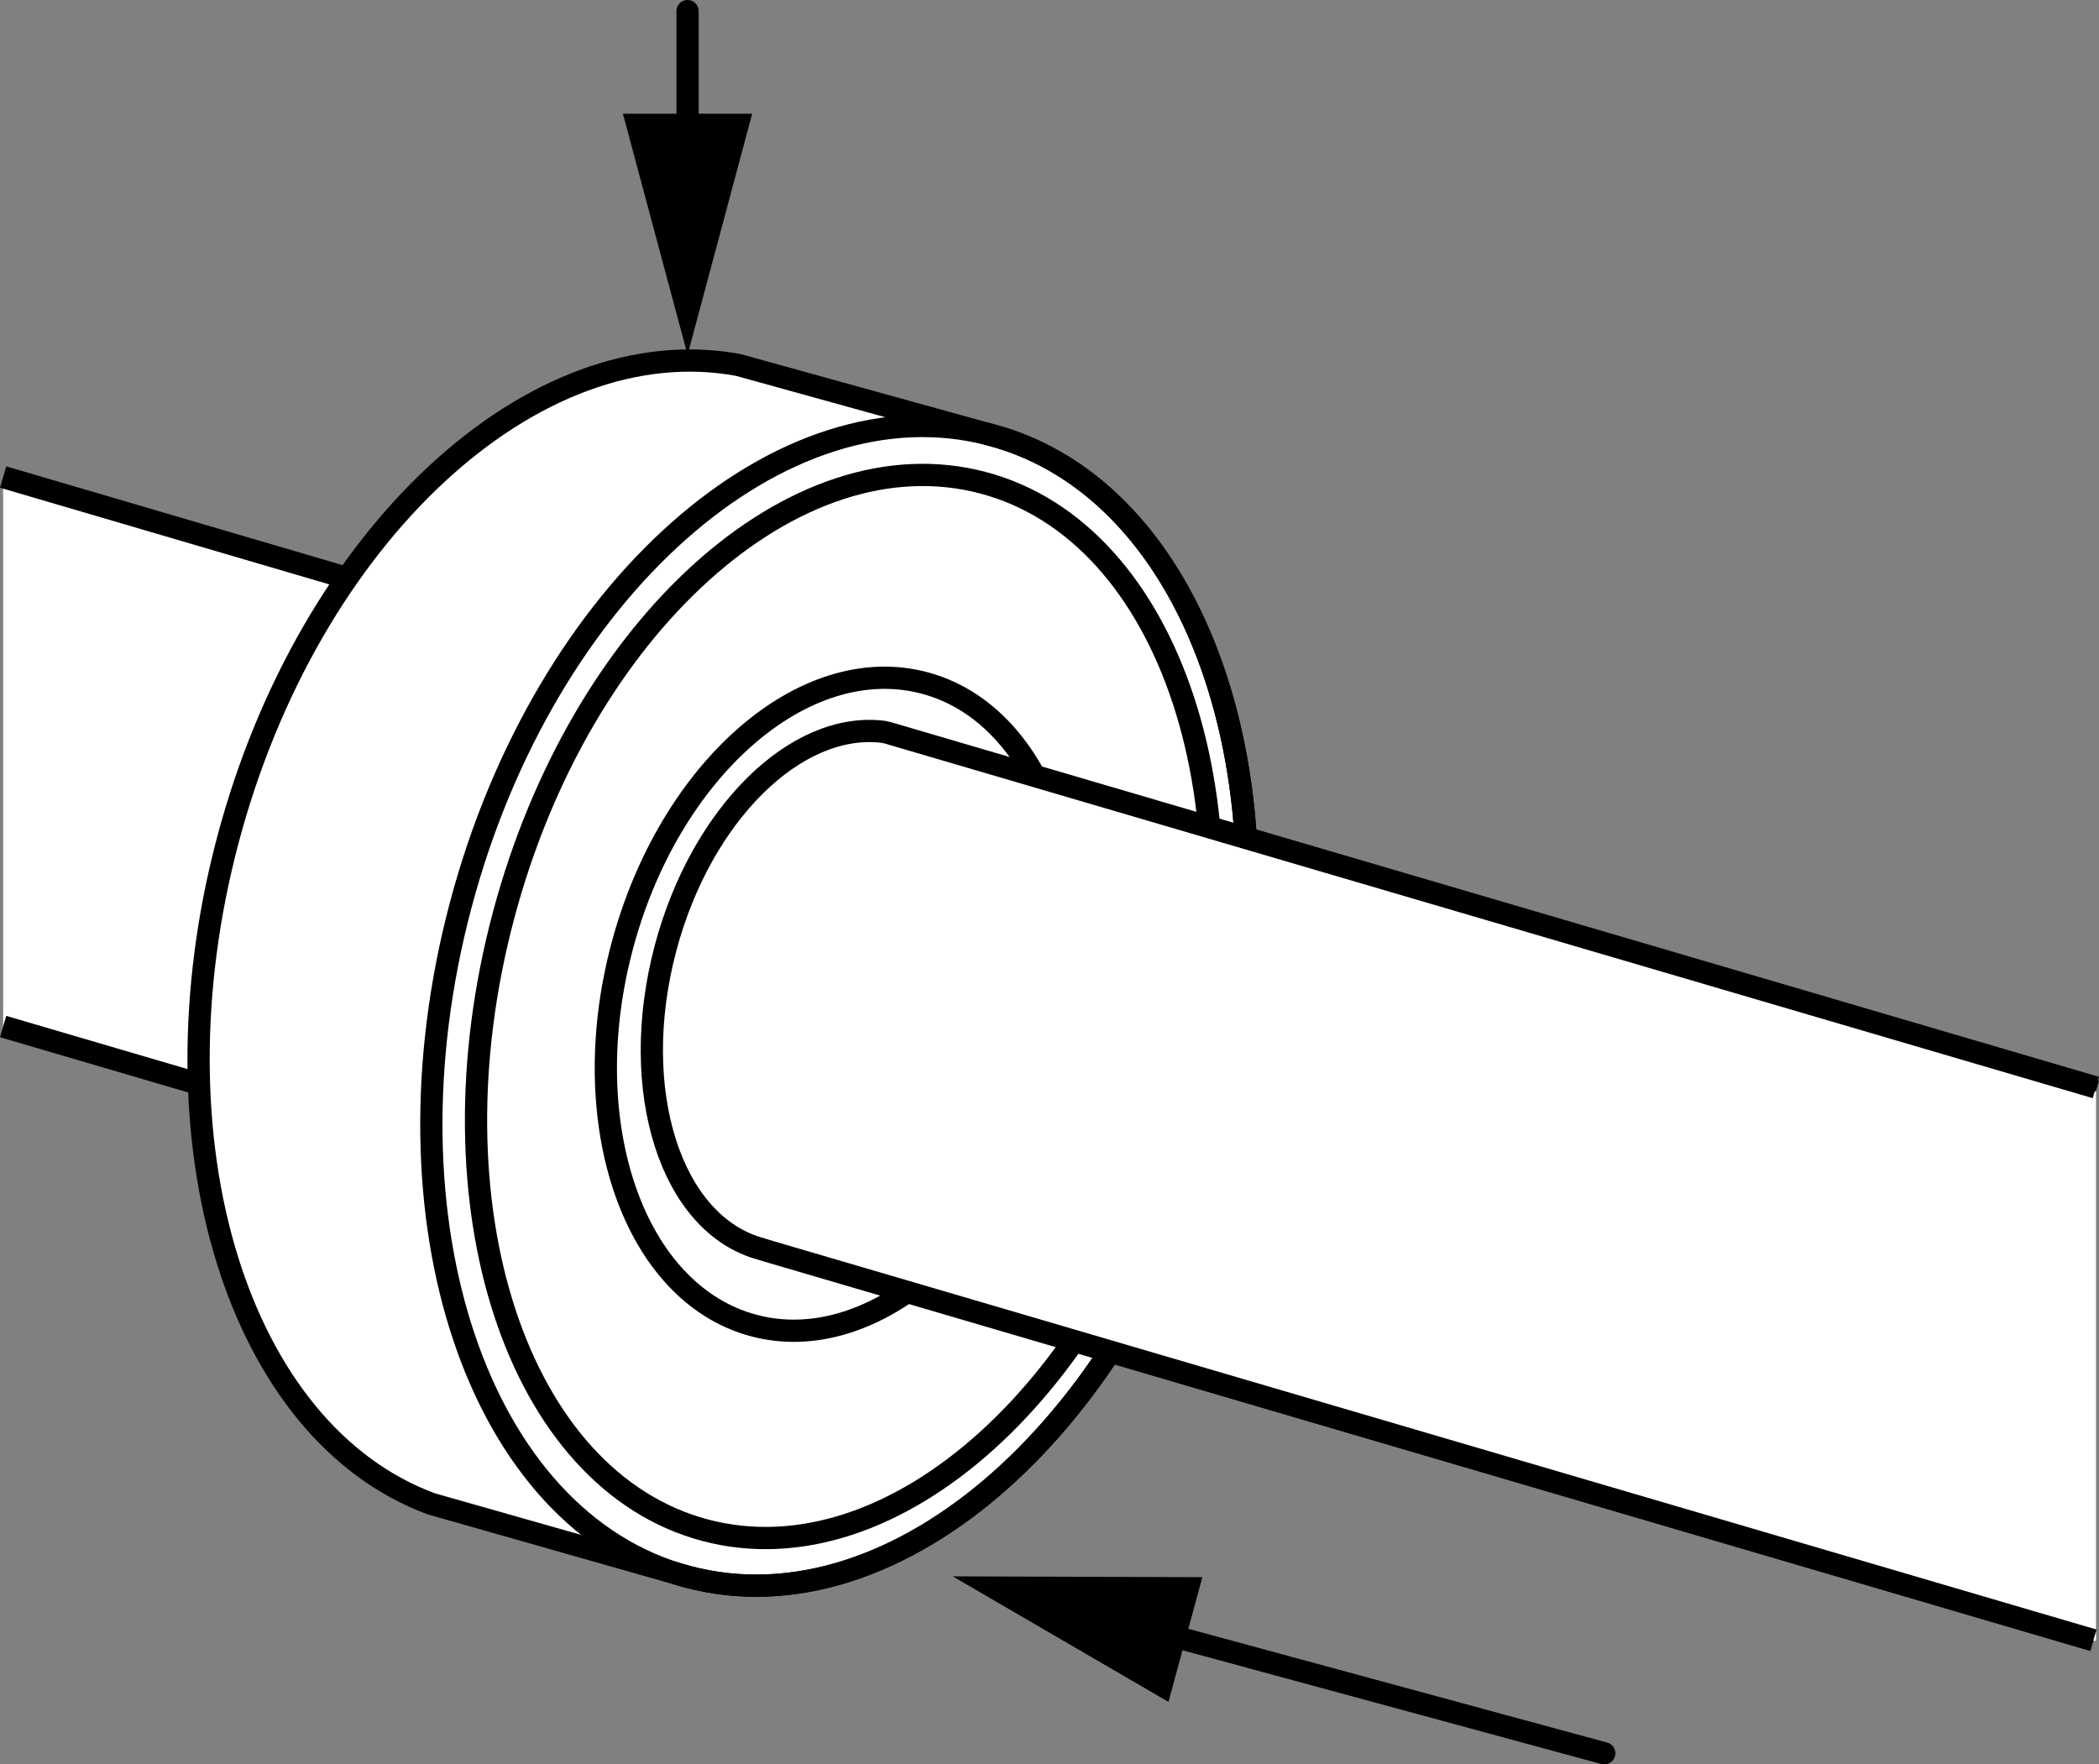
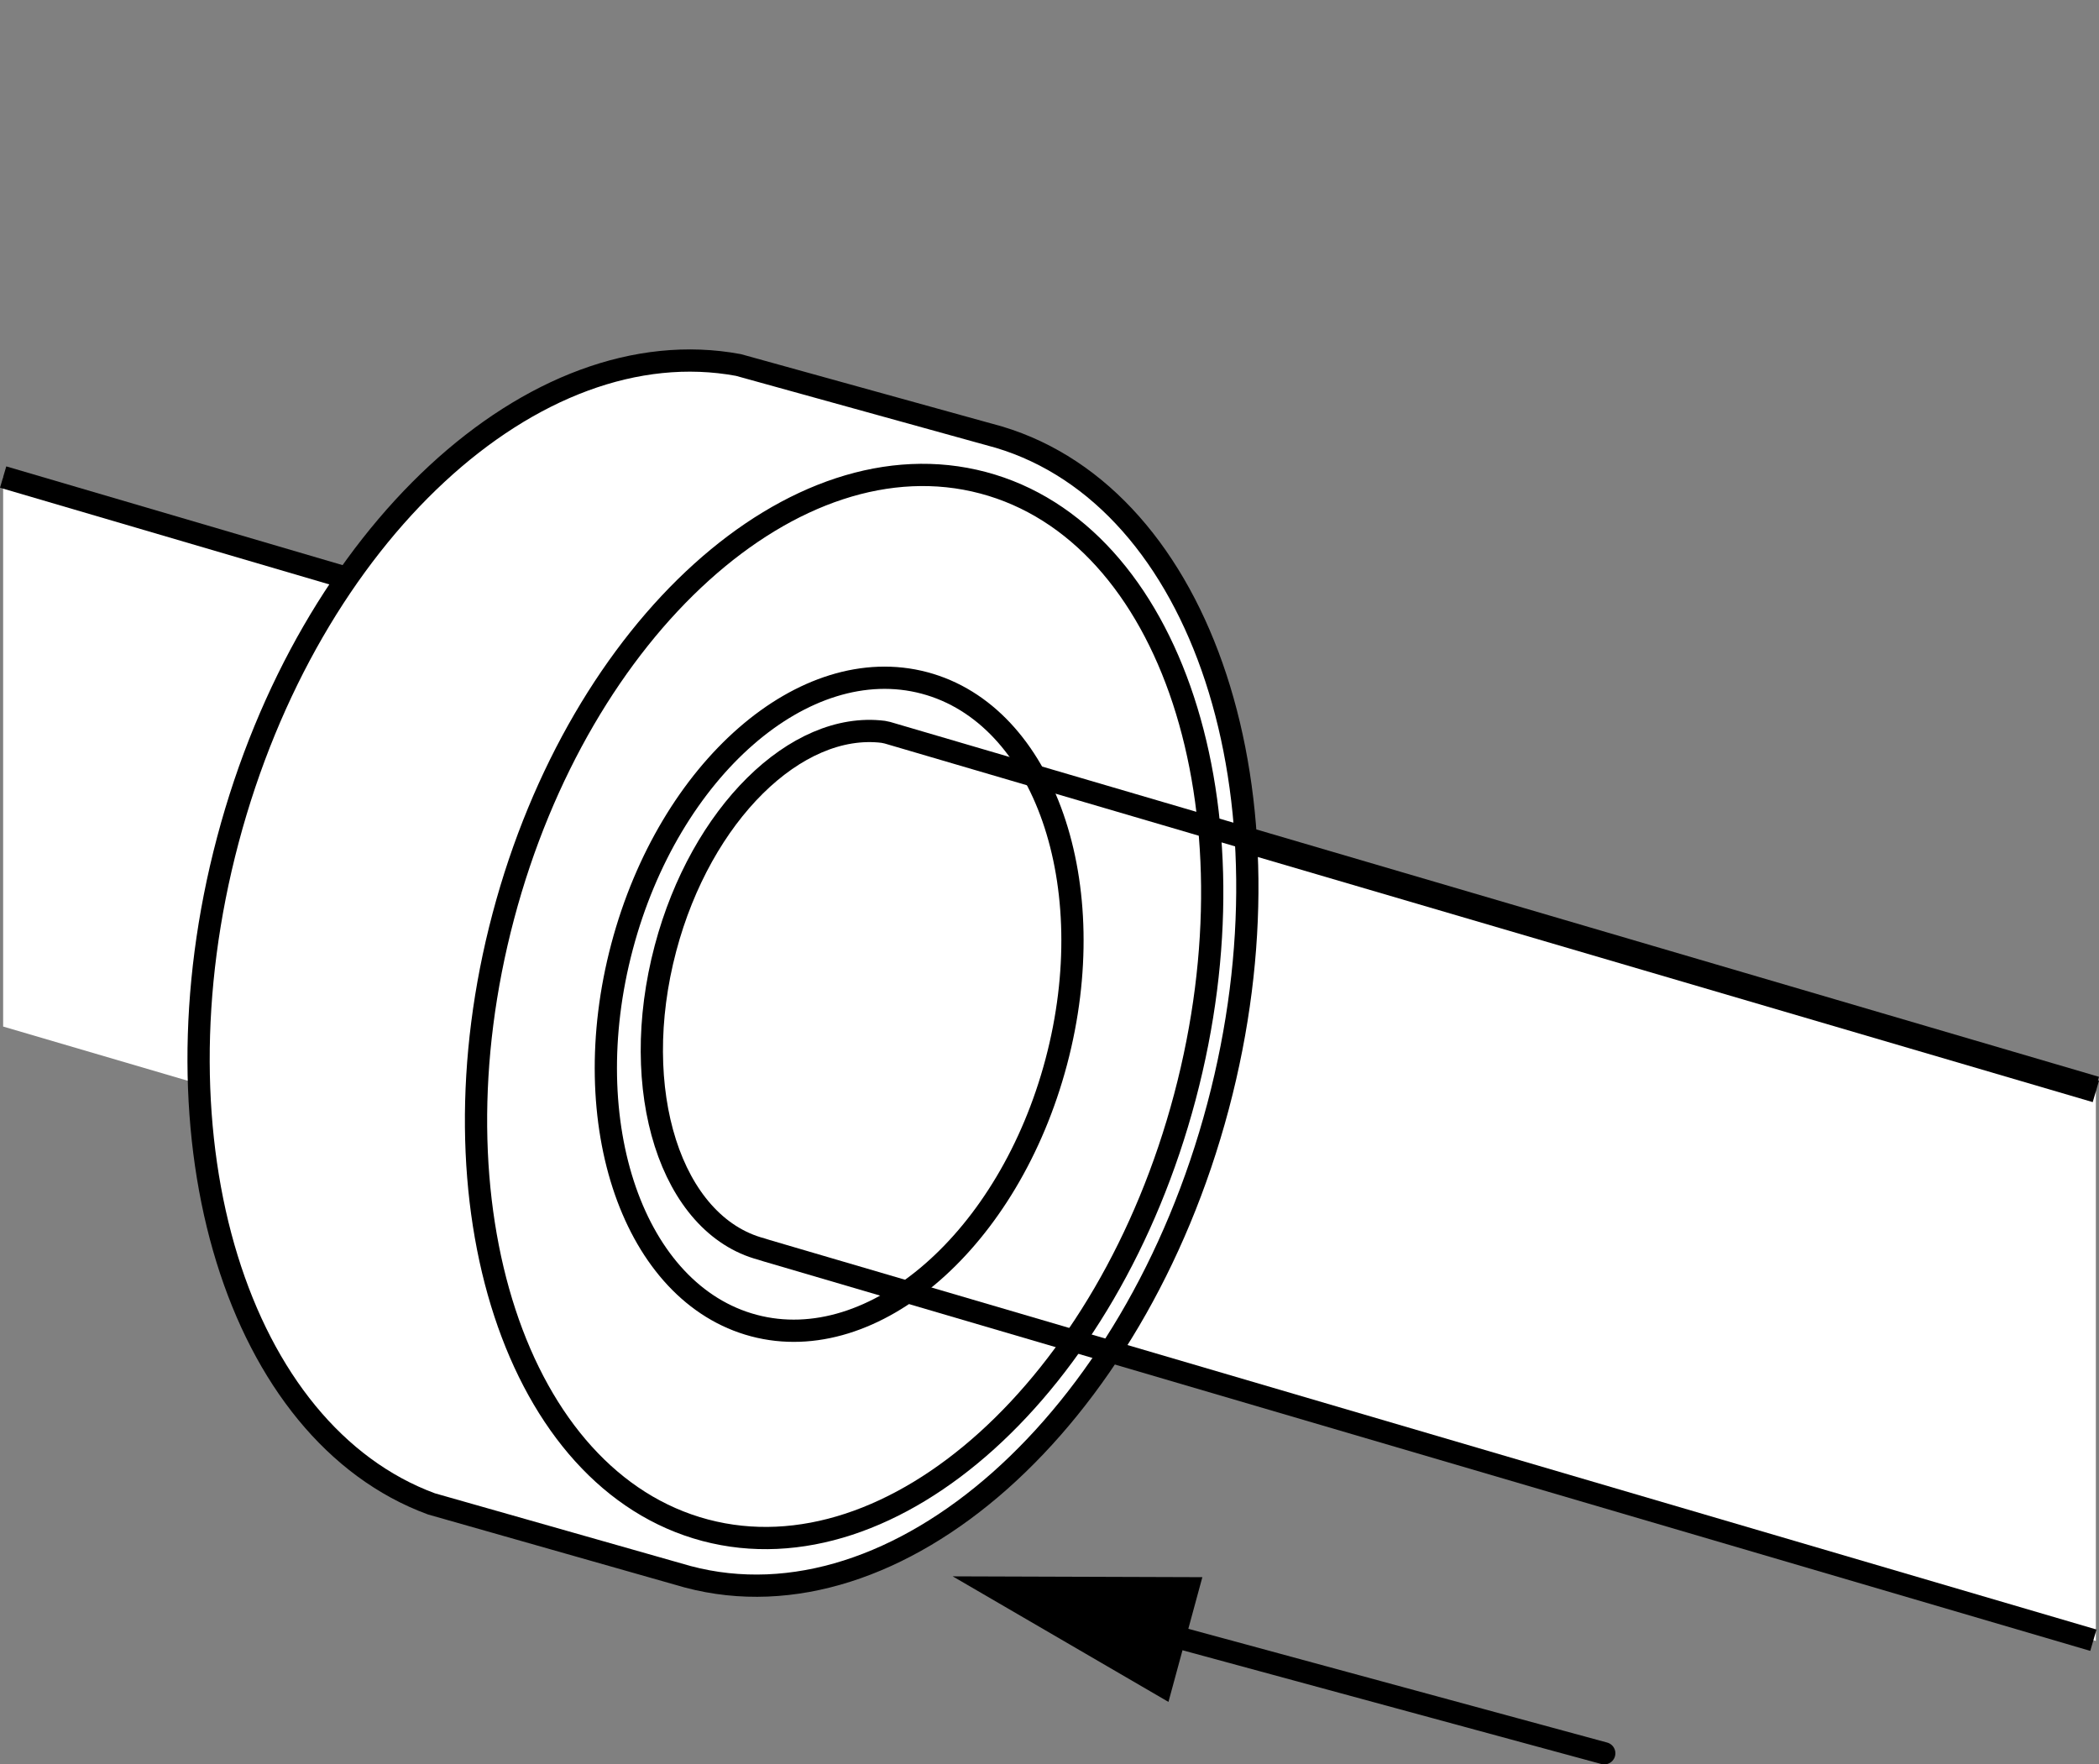
<svg xmlns="http://www.w3.org/2000/svg" version="1.1" x="0px" y="0px" width="75.493px" height="63.459px" viewBox="0 0 75.493 63.459" enable-background="new 0 0 75.493 63.459" xml:space="preserve">
  <rect x="0" y="0" width="75.493" height="63.459" fill="#808080" stroke="none" />
  <g id="image">
    <polygon fill="#FFFFFF" points="75.38,59.018 0.113,36.921 0.113,17.158 75.38,39.255  " />
-     <line fill="#FFFFFF" stroke="#000000" stroke-width="0.8" stroke-miterlimit="10" x1="75.291" y1="58.992" x2="0.113" y2="36.921" />
    <line fill="#FFFFFF" stroke="#000000" stroke-width="0.8" stroke-miterlimit="10" x1="0.113" y1="17.158" x2="75.38" y2="39.255" />
    <path fill="#FFFFFF" stroke="#000000" stroke-width="0.8" stroke-miterlimit="10" d="M15.514,54.088   c-6.942-2.561-10.212-12.976-7.318-23.88c2.916-10.987,11.019-18.44,18.361-17.081l9.376,2.597   c7.322,2.198,10.846,12.874,7.876,24.066c-3.009,11.342-11.547,18.918-19.069,16.922L15.514,54.088z" />
-     <path fill="none" stroke="#000000" stroke-width="0.8" stroke-miterlimit="10" d="M43.808,39.79   c-3.009,11.342-11.547,18.918-19.069,16.922c-7.522-1.996-11.181-12.808-8.172-24.15   c3.01-11.342,11.547-18.918,19.069-16.922C43.159,17.636,46.817,28.448,43.808,39.79z" />
    <path fill="none" stroke="#000000" stroke-width="0.8" stroke-miterlimit="10" d="M42.616,39.451   c-2.76,10.403-10.485,17.381-17.254,15.585c-6.769-1.796-10.018-11.685-7.258-22.088   c2.76-10.403,10.485-17.381,17.254-15.585C42.127,19.158,45.376,29.048,42.616,39.451z" />
    <path fill="none" stroke="#000000" stroke-width="0.8" stroke-miterlimit="10" d="M37.99,38.191   c-1.694,6.383-6.562,10.629-10.875,9.485c-4.313-1.144-6.436-7.246-4.742-13.629s6.562-10.629,10.875-9.485   C37.56,25.706,39.684,31.808,37.99,38.191z" />
-     <polygon fill="#FFFFFF" points="75.38,59.018 31.296,46.08 31.296,26.318 75.38,39.255  " />
    <path fill="none" stroke="#000000" stroke-width="0.8" stroke-miterlimit="10" d="M75.291,58.992L27.566,44.981l-0.178-0.056   c-3.263-0.866-4.808-5.709-3.453-10.818c1.282-4.833,4.701-8.172,7.829-7.786l0.153,0.032l43.463,12.76" />
  </g>
  <g id="callouts">
    <g>
      <g>
-         <line fill="none" stroke="#000000" stroke-width="0.8" stroke-linecap="round" stroke-miterlimit="10" x1="24.729" y1="0.4" x2="24.729" y2="5.676" />
        <g>
-           <polygon points="22.404,4.091 24.729,12.764 27.053,4.091     " />
-         </g>
+           </g>
      </g>
    </g>
    <g>
      <g>
        <line fill="none" stroke="#000000" stroke-width="0.8" stroke-linecap="round" stroke-miterlimit="10" x1="57.699" y1="63.059" x2="41.105" y2="58.552" />
        <g>
          <polygon points="43.244,56.725 34.265,56.695 42.025,61.211     " />
        </g>
      </g>
    </g>
  </g>
</svg>